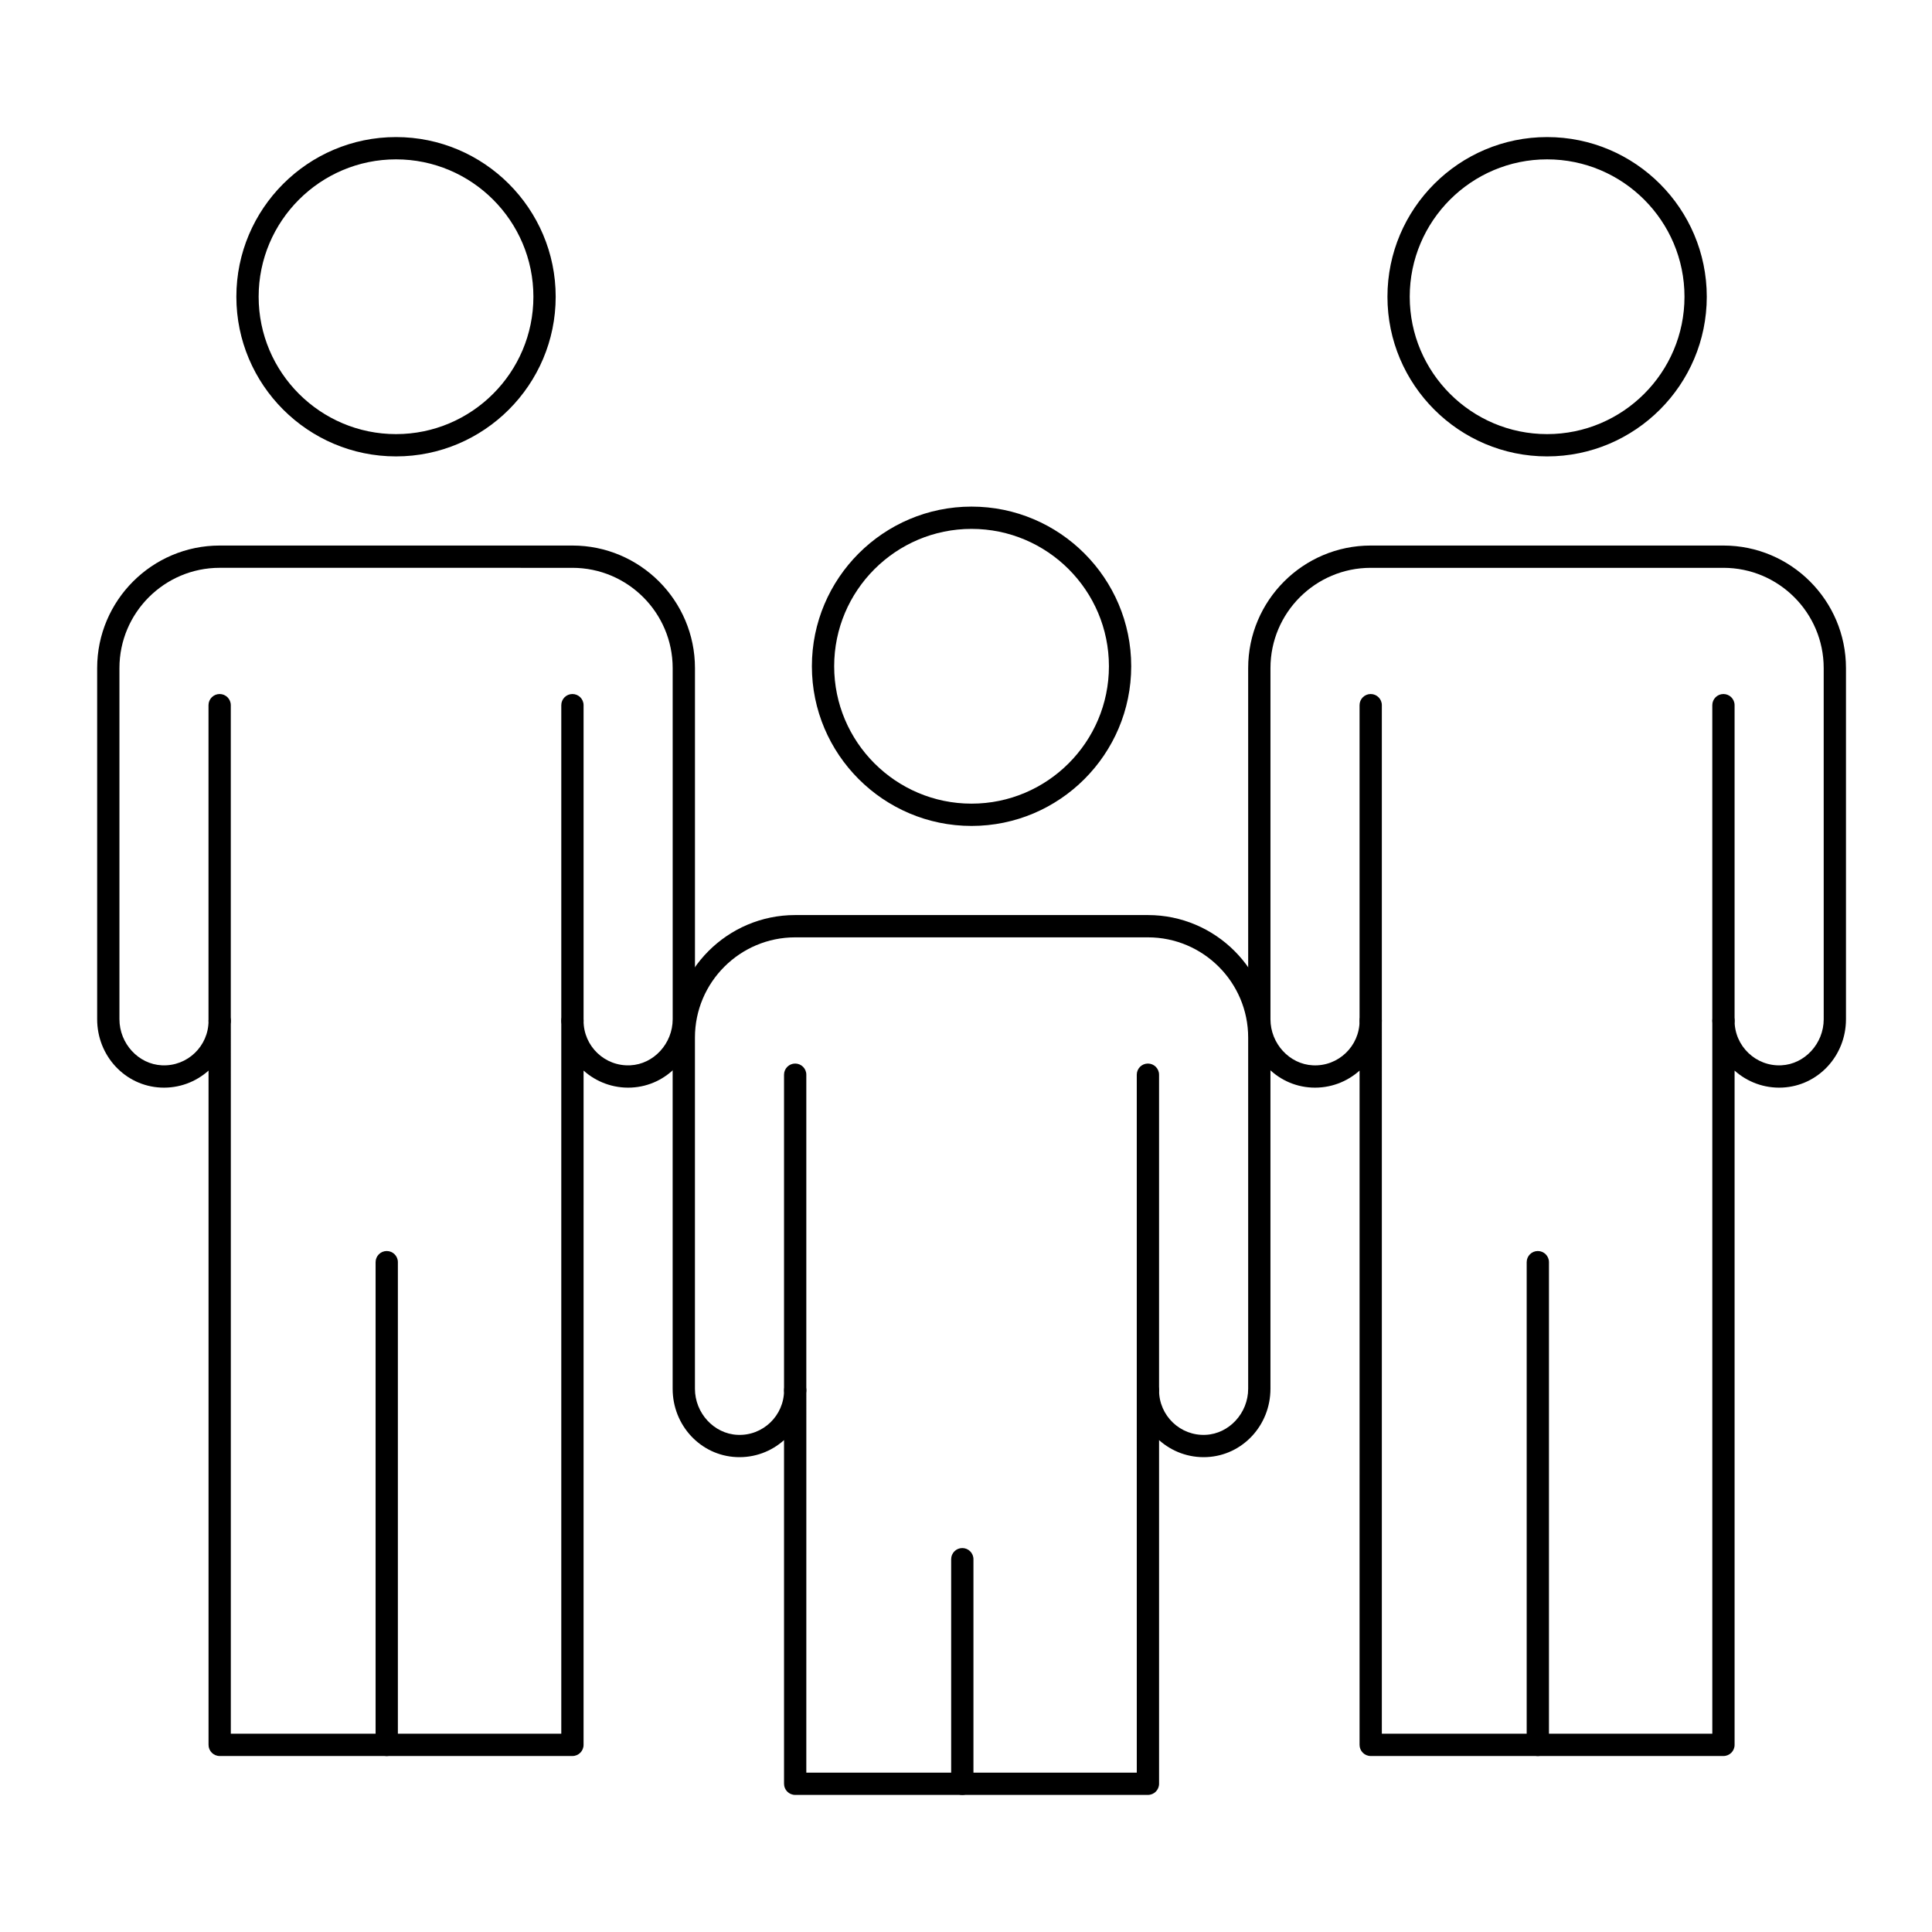
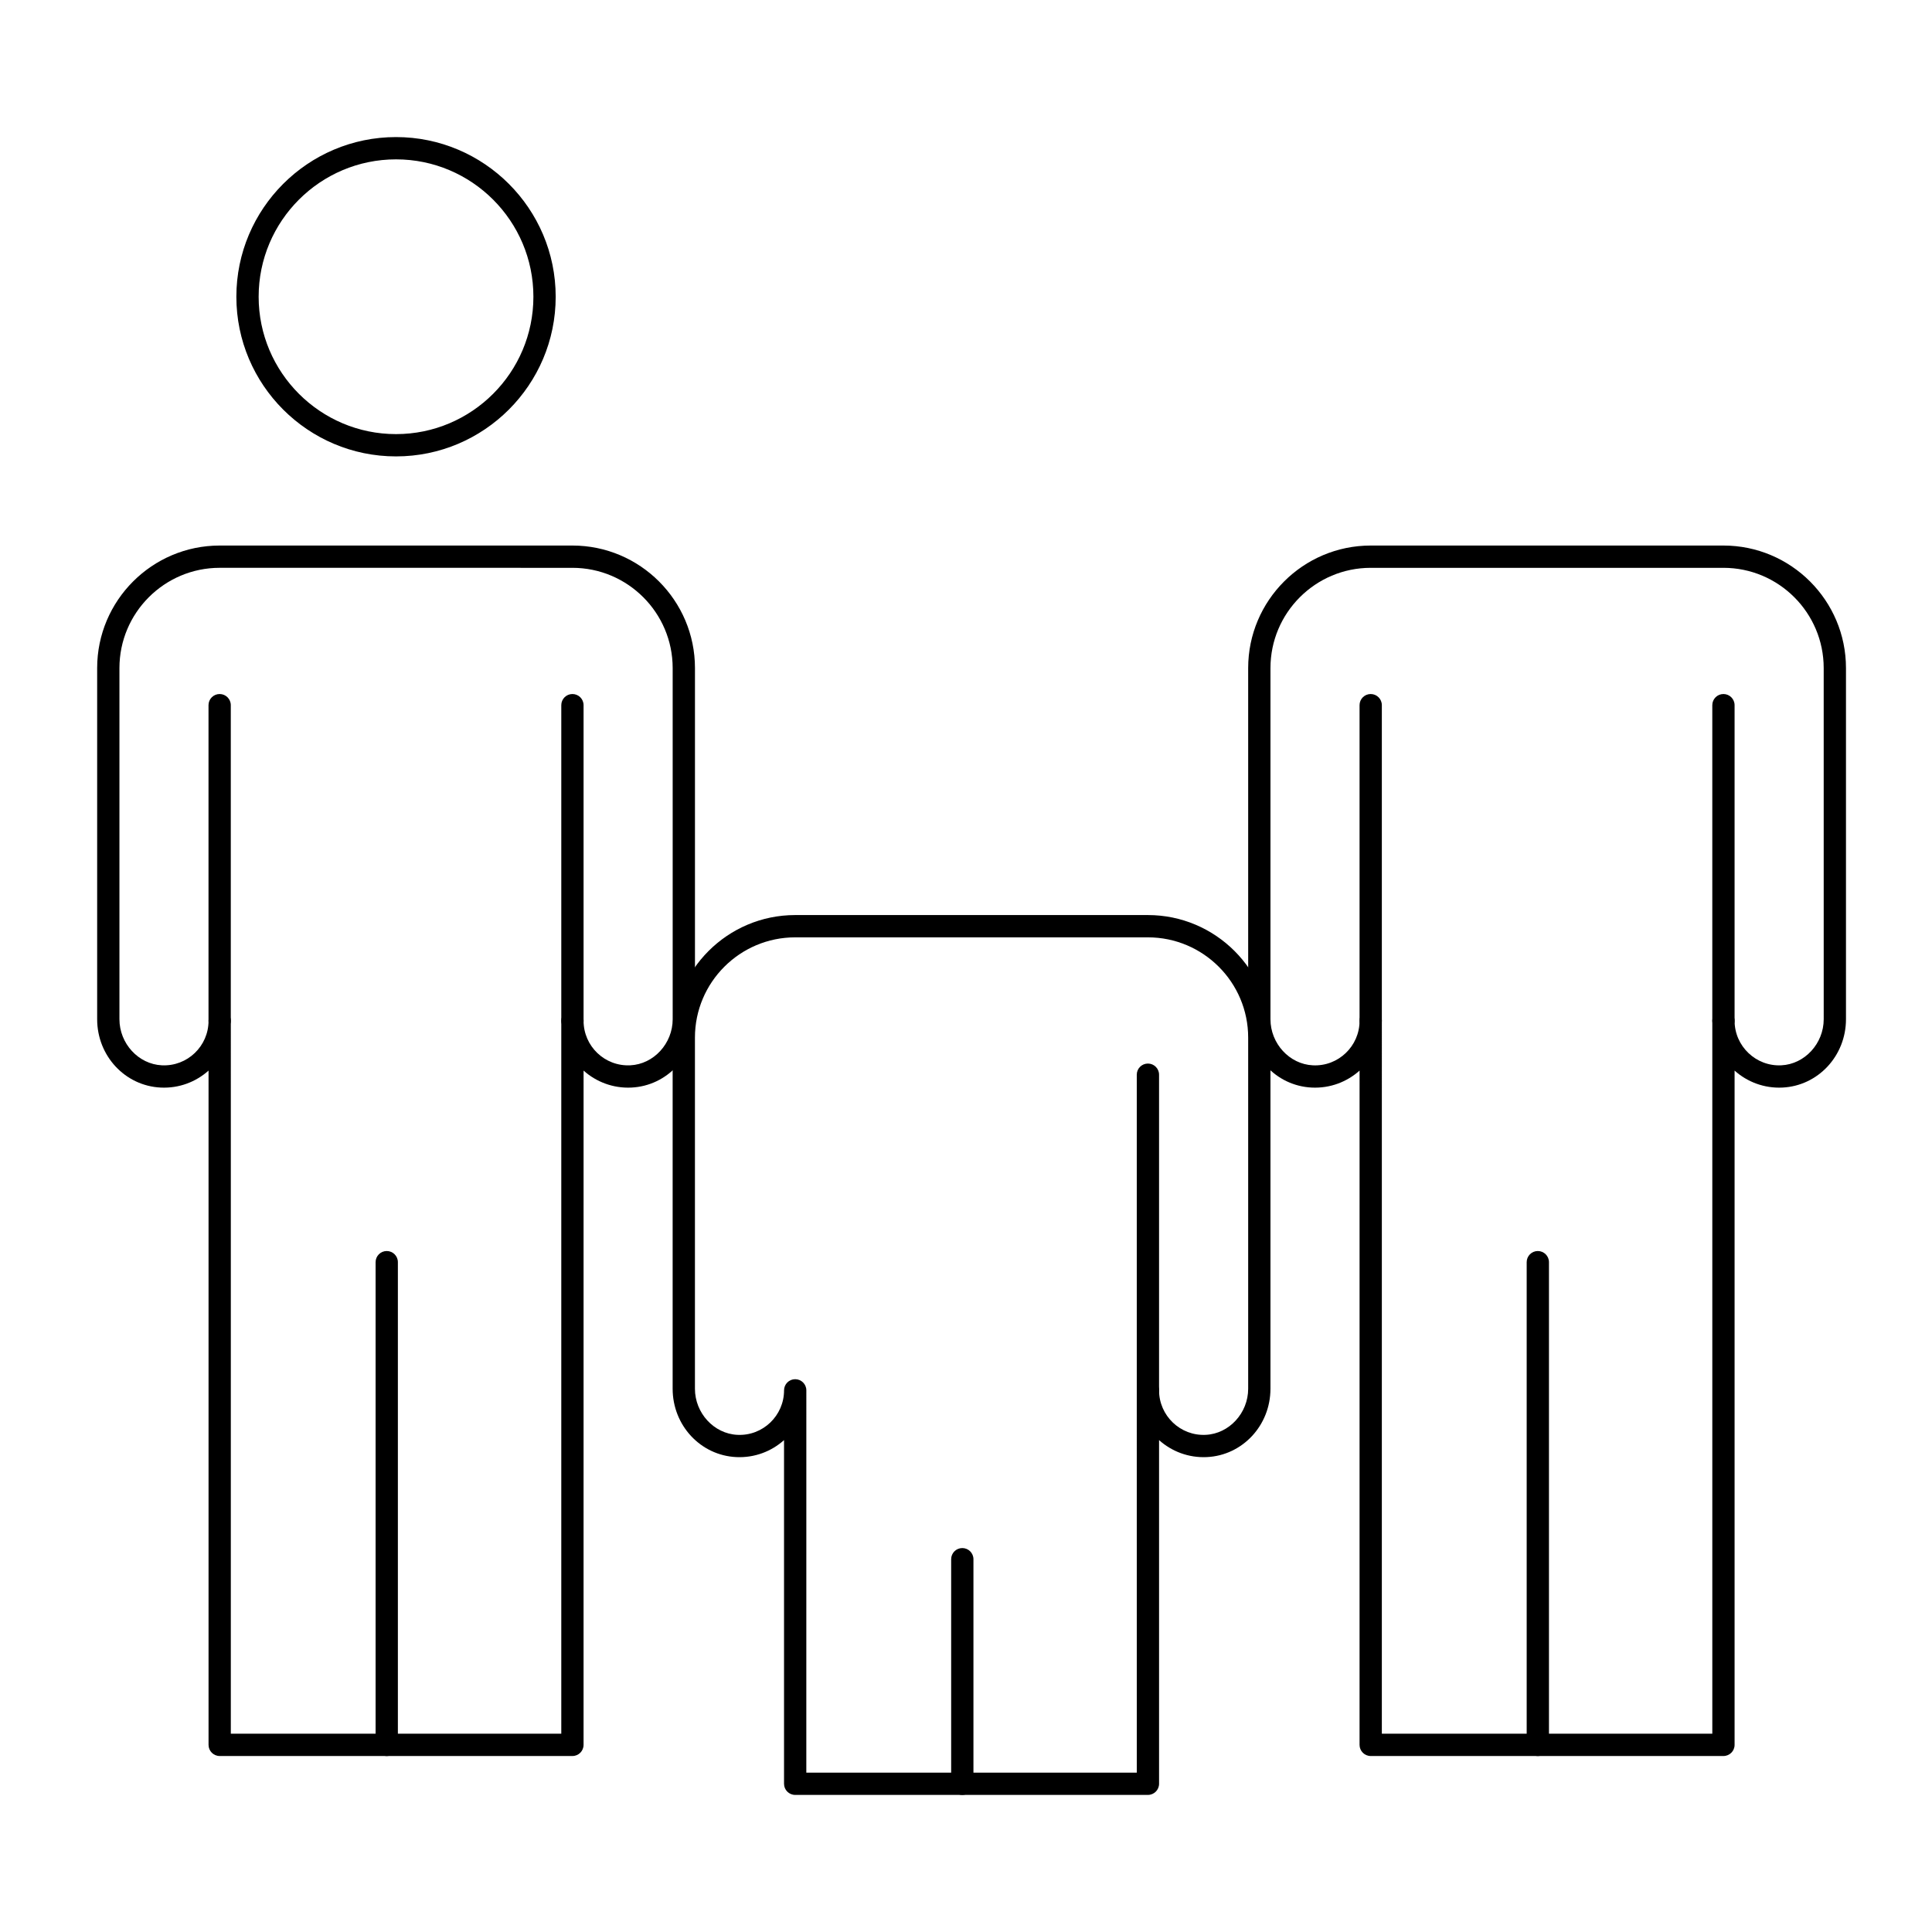
<svg xmlns="http://www.w3.org/2000/svg" fill="#000000" width="800px" height="800px" version="1.1" viewBox="144 144 512 512">
  <g>
-     <path d="m554 264.95c-23.332 0-42.312-18.98-42.312-42.312s18.98-42.312 42.312-42.312c23.332 0 42.312 18.98 42.312 42.312s-18.984 42.312-42.312 42.312zm0-78.719c-20.074 0-36.406 16.332-36.406 36.406s16.332 36.406 36.406 36.406c20.074 0 36.406-16.332 36.406-36.406s-16.332-36.406-36.406-36.406z" />
    <path d="m600.73 417.47c-1.629 0-2.953-1.32-2.953-2.953v-83.641c0-1.629 1.32-2.953 2.953-2.953 1.629 0 2.953 1.32 2.953 2.953v83.641c0 1.633-1.32 2.953-2.953 2.953z" />
    <path d="m507.25 417.47c-1.629 0-2.953-1.32-2.953-2.953v-83.641c0-1.629 1.32-2.953 2.953-2.953 1.629 0 2.953 1.32 2.953 2.953v83.641c0 1.633-1.32 2.953-2.953 2.953z" />
    <path d="m600.73 609.36h-93.48c-1.629 0-2.953-1.32-2.953-2.953l0.004-178.69c-3.332 2.984-7.801 4.731-12.66 4.5-9.453-0.445-16.859-8.398-16.859-18.109l-0.004-93.062c0-17.906 14.566-32.473 32.473-32.473h93.48c17.906 0 32.473 14.566 32.473 32.473v93.062c0 9.711-7.406 17.664-16.859 18.109-4.848 0.23-9.328-1.516-12.66-4.5v178.69c0 1.633-1.32 2.953-2.953 2.953zm-90.527-5.906h87.578v-188.93c0-1.629 1.32-2.953 2.953-2.953 1.629 0 2.953 1.32 2.953 2.953 0 6.703 5.648 12.129 12.383 11.793 6.195-0.289 11.234-5.769 11.234-12.211l-0.004-93.059c0-14.648-11.918-26.566-26.566-26.566h-93.48c-14.648 0-26.566 11.918-26.566 26.566v93.062c0 6.441 5.039 11.922 11.234 12.211 6.766 0.336 12.379-5.094 12.379-11.793 0-1.629 1.32-2.953 2.953-2.953 1.629 0 2.953 1.32 2.953 2.953z" />
    <path d="m551.54 609.36c-1.629 0-2.953-1.32-2.953-2.953v-127.92c0-1.629 1.32-2.953 2.953-2.953 1.629 0 2.953 1.32 2.953 2.953v127.92c0 1.633-1.324 2.953-2.953 2.953z" />
-     <path d="m401.47 362.88c-23.332 0-42.312-18.98-42.312-42.312 0-23.332 18.98-42.312 42.312-42.312 23.332 0 42.312 18.98 42.312 42.312 0 23.332-18.98 42.312-42.312 42.312zm0-78.719c-20.074 0-36.406 16.332-36.406 36.406 0 20.074 16.332 36.406 36.406 36.406 20.074 0 36.406-16.332 36.406-36.406 0.004-20.074-16.328-36.406-36.406-36.406z" />
    <path d="m448.21 515.4c-1.629 0-2.953-1.32-2.953-2.953v-83.641c0-1.629 1.32-2.953 2.953-2.953 1.629 0 2.953 1.32 2.953 2.953v83.641c0 1.633-1.324 2.953-2.953 2.953z" />
-     <path d="m354.73 515.4c-1.629 0-2.953-1.32-2.953-2.953v-83.641c0-1.629 1.32-2.953 2.953-2.953 1.629 0 2.953 1.32 2.953 2.953v83.641c0 1.633-1.324 2.953-2.953 2.953z" />
    <path d="m448.21 619.67h-93.48c-1.629 0-2.953-1.32-2.953-2.953v-91.074c-3.332 2.984-7.797 4.731-12.66 4.5-9.453-0.445-16.859-8.398-16.859-18.109v-93.062c0-17.906 14.566-32.473 32.473-32.473h93.48c17.906 0 32.473 14.566 32.473 32.473v93.062c0 9.711-7.406 17.664-16.859 18.109-4.852 0.23-9.328-1.516-12.66-4.5v91.074c0 1.633-1.324 2.953-2.953 2.953zm-90.527-5.906h87.578l-0.004-101.31c0-1.629 1.32-2.953 2.953-2.953 1.629 0 2.953 1.32 2.953 2.953 0 6.699 5.617 12.133 12.383 11.793 6.195-0.293 11.234-5.769 11.234-12.211v-93.062c0-14.648-11.918-26.566-26.566-26.566h-93.48c-14.648 0-26.566 11.918-26.566 26.566v93.062c0 6.441 5.039 11.918 11.234 12.211 6.769 0.348 12.383-5.094 12.383-11.793 0-1.629 1.32-2.953 2.953-2.953 1.629 0 2.953 1.32 2.953 2.953z" />
    <path d="m399.02 619.67c-1.629 0-2.953-1.32-2.953-2.953v-59.512c0-1.629 1.32-2.953 2.953-2.953 1.629 0 2.953 1.32 2.953 2.953v59.512c-0.004 1.633-1.324 2.953-2.953 2.953z" />
    <path d="m248.95 264.95c-23.332 0-42.312-18.98-42.312-42.312s18.98-42.312 42.312-42.312 42.312 18.98 42.312 42.312-18.98 42.312-42.312 42.312zm0-78.719c-20.074 0-36.406 16.332-36.406 36.406s16.332 36.406 36.406 36.406 36.406-16.332 36.406-36.406c0.004-20.074-16.328-36.406-36.406-36.406z" />
    <path d="m295.7 417.47c-1.629 0-2.953-1.32-2.953-2.953v-83.641c0-1.629 1.32-2.953 2.953-2.953 1.629 0 2.953 1.32 2.953 2.953v83.641c-0.004 1.633-1.324 2.953-2.953 2.953z" />
    <path d="m202.21 417.47c-1.629 0-2.953-1.32-2.953-2.953v-83.641c0-1.629 1.32-2.953 2.953-2.953 1.629 0 2.953 1.32 2.953 2.953v83.641c-0.004 1.633-1.324 2.953-2.953 2.953z" />
    <path d="m295.7 609.36h-93.48c-1.629 0-2.953-1.32-2.953-2.953v-178.69c-3.332 2.984-7.801 4.731-12.66 4.5-9.453-0.445-16.859-8.398-16.859-18.109v-93.062c0-17.906 14.566-32.473 32.473-32.473h93.48c17.906 0 32.473 14.566 32.473 32.473v93.062c0 9.711-7.406 17.664-16.859 18.109-4.844 0.23-9.328-1.516-12.66-4.5l-0.004 178.69c0 1.633-1.32 2.953-2.949 2.953zm-90.531-5.906h87.578v-188.93c0-1.629 1.32-2.953 2.953-2.953 1.629 0 2.953 1.32 2.953 2.953 0 6.699 5.59 12.125 12.383 11.793 6.195-0.289 11.234-5.769 11.234-12.211l-0.004-93.059c0-14.648-11.918-26.566-26.566-26.566l-93.48-0.004c-14.648 0-26.566 11.918-26.566 26.566v93.062c0 6.441 5.039 11.922 11.234 12.211 6.781 0.336 12.379-5.09 12.379-11.789 0-1.629 1.32-2.953 2.953-2.953 1.629 0 2.953 1.32 2.953 2.953z" />
    <path d="m246.49 609.36c-1.629 0-2.953-1.32-2.953-2.953v-127.92c0-1.629 1.32-2.953 2.953-2.953 1.629 0 2.953 1.32 2.953 2.953v127.92c0 1.633-1.32 2.953-2.953 2.953z" />
  </g>
</svg>